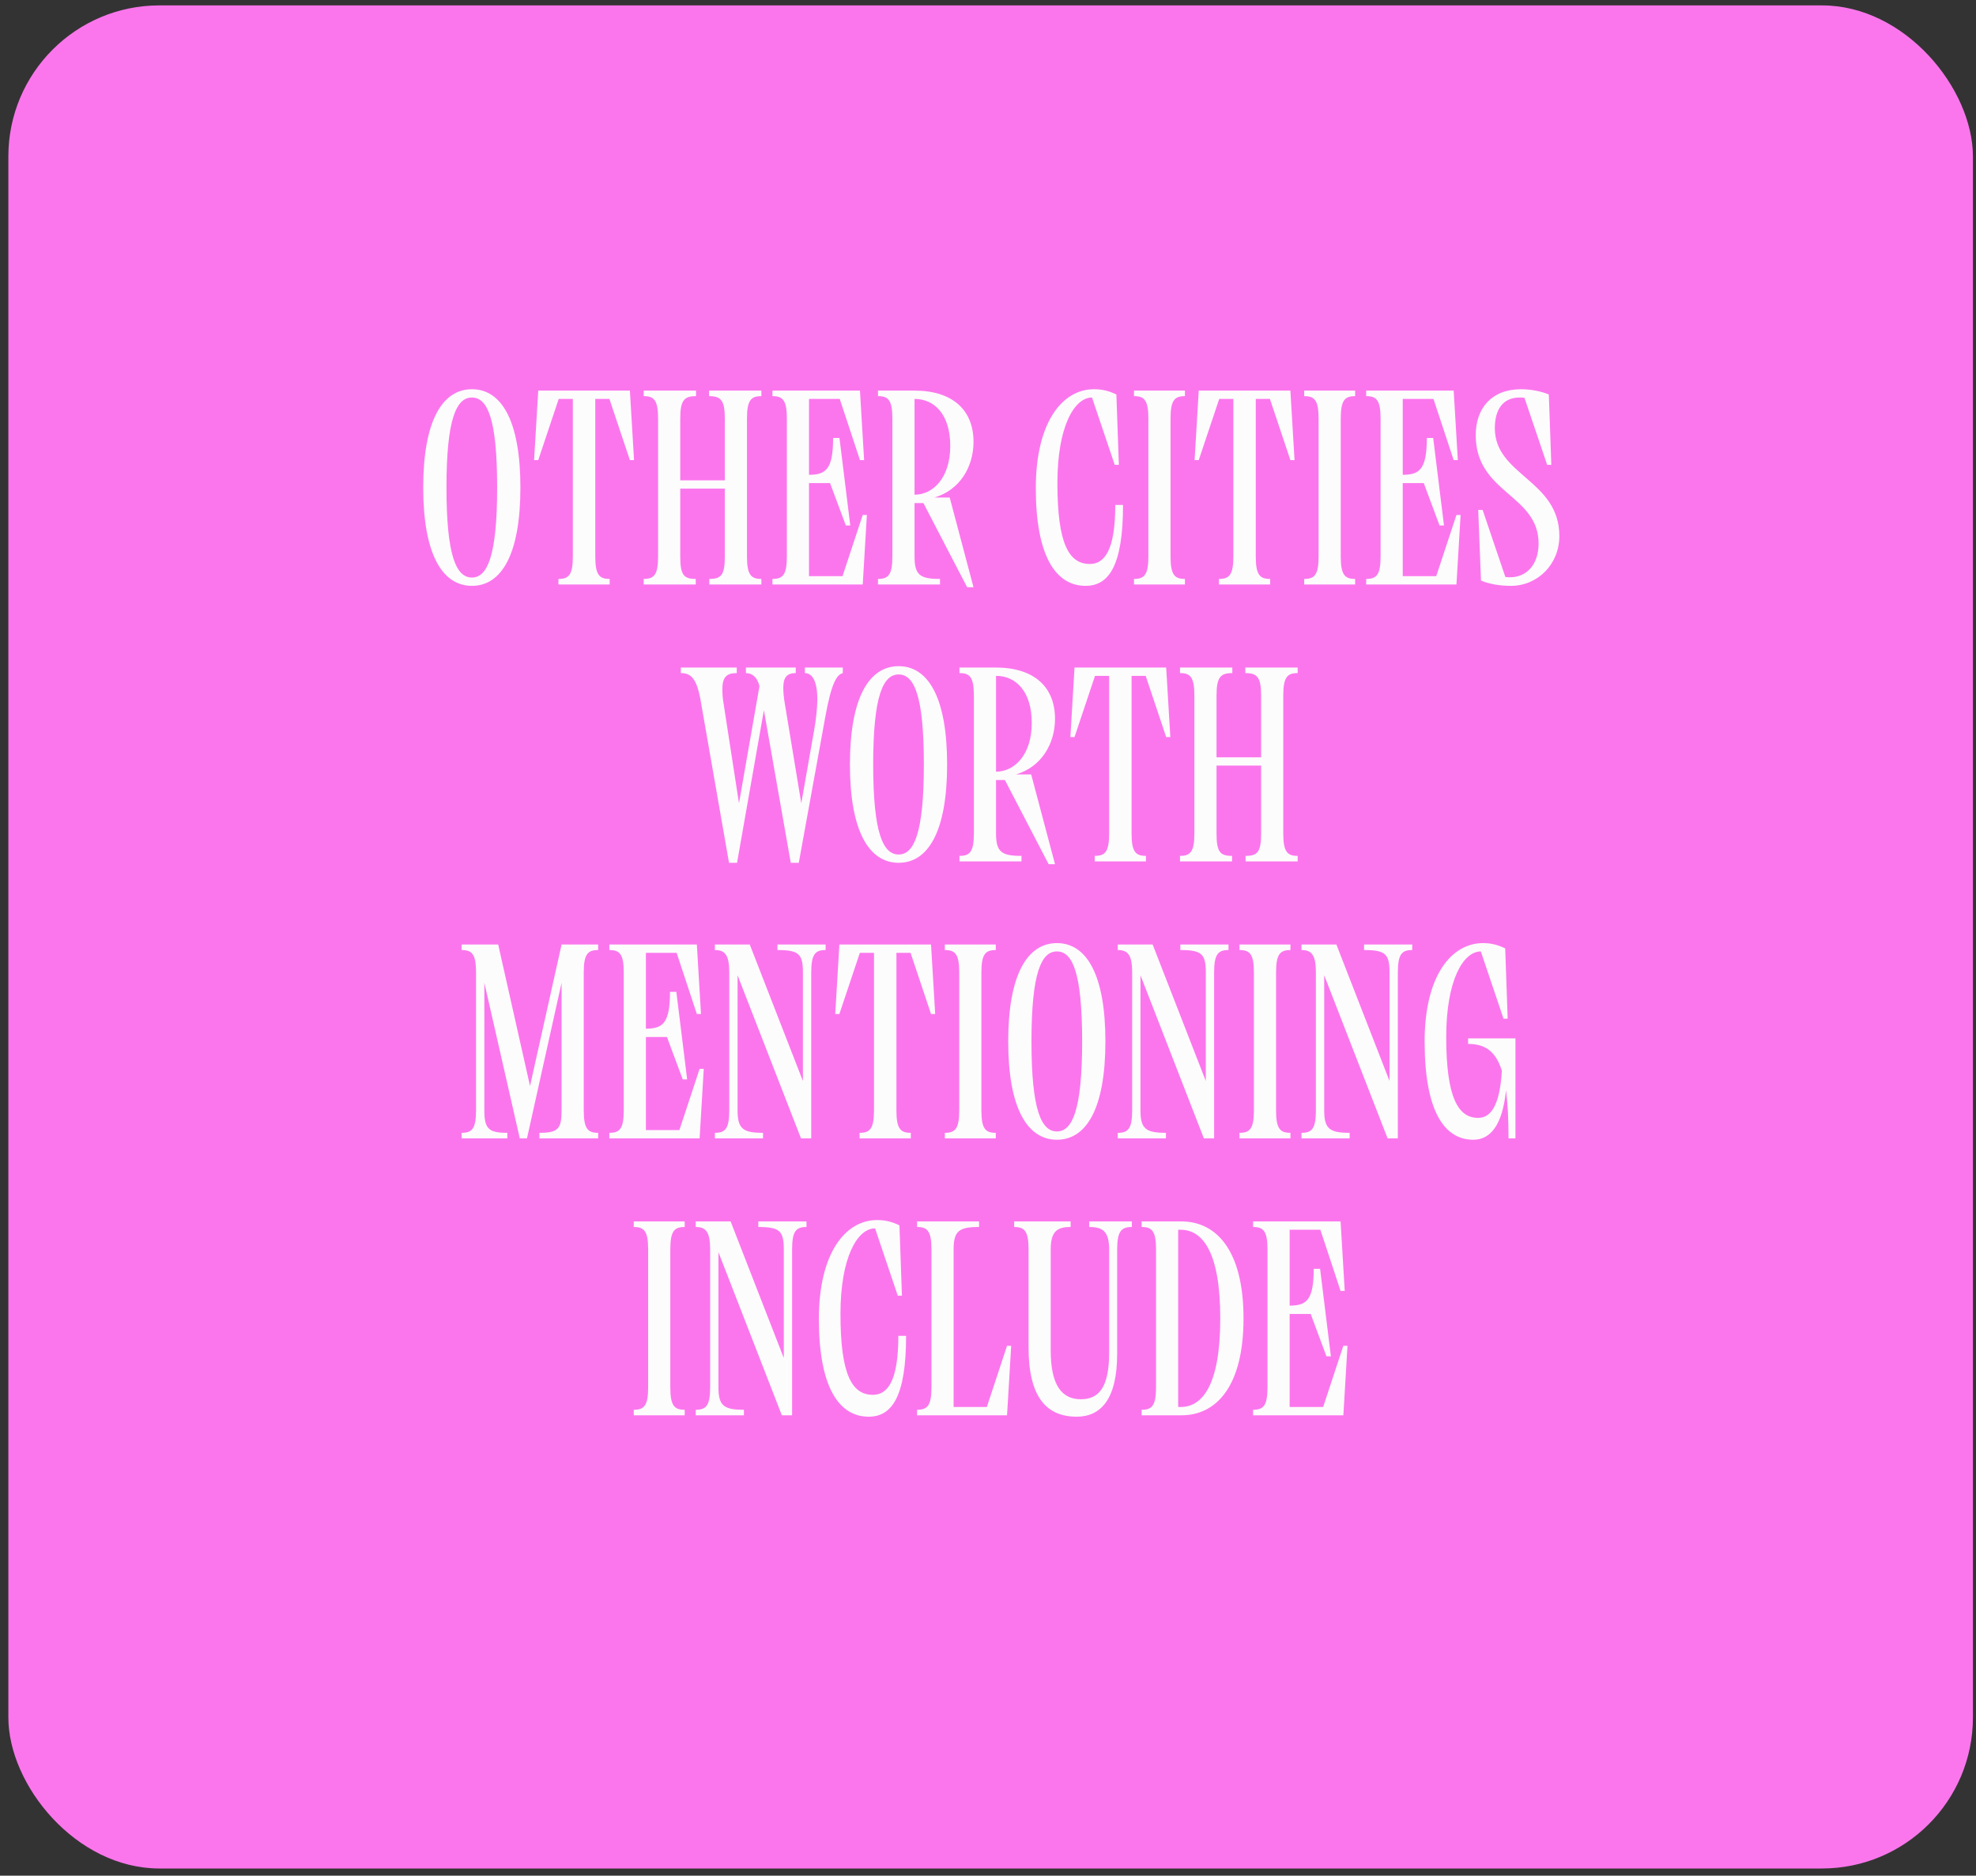
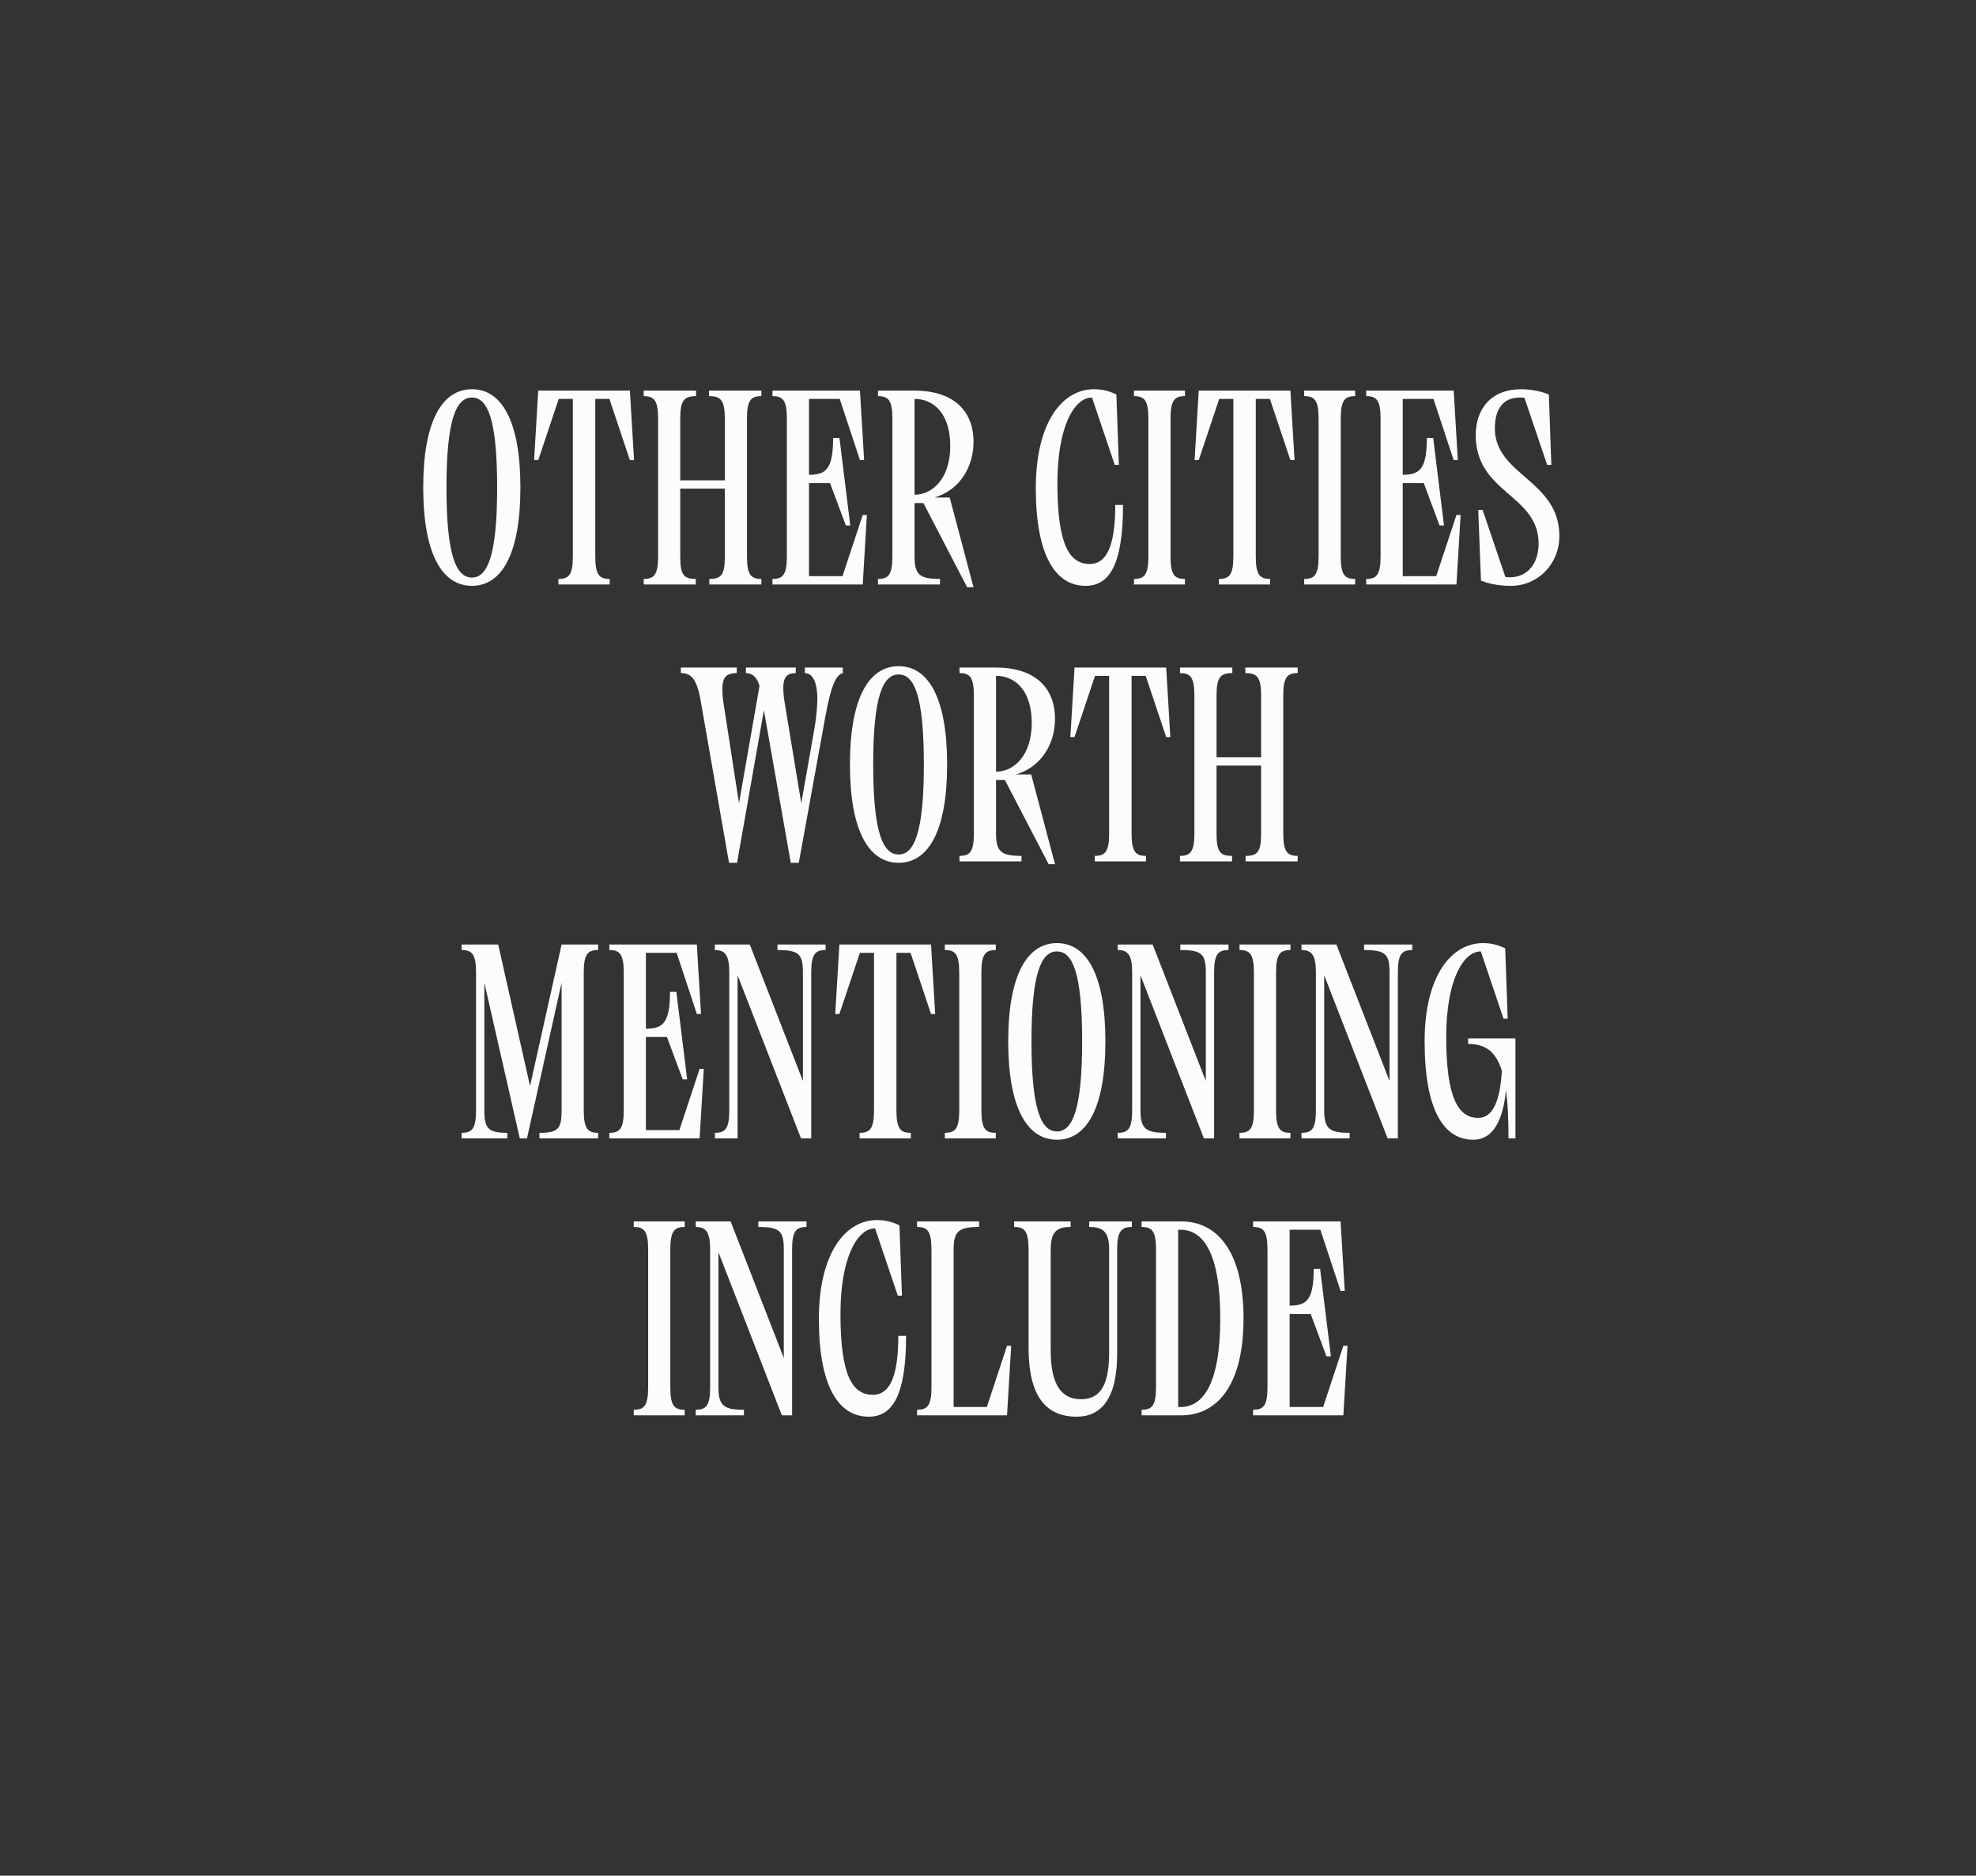
<svg xmlns="http://www.w3.org/2000/svg" width="157" height="149" viewBox="0 0 157 149" fill="none">
  <rect x="0" y="0" width="157" height="149" fill="#333333" stroke="none" />
-   <rect x="0.664" y="0.428" width="156.092" height="148" rx="12" fill="#FB76ED" />
-   <path d="M37.498 30.919C39.852 30.919 41.348 33.426 41.348 38.728C41.348 44.031 39.852 46.538 37.498 46.538C35.144 46.538 33.626 44.031 33.626 38.728C33.626 33.426 35.144 30.919 37.498 30.919ZM37.498 45.879C38.708 45.879 39.5 44.206 39.5 38.728C39.5 33.251 38.73 31.578 37.498 31.578C36.266 31.578 35.474 33.251 35.474 38.728C35.474 44.206 36.266 45.879 37.498 45.879ZM45.515 44.206V31.689H44.393L42.765 36.55H42.435L42.765 31.029H50.047L50.377 36.55H50.047L48.419 31.689H47.297V44.206C47.297 45.681 47.627 45.989 48.441 45.989V46.428H44.371V45.989C45.185 45.989 45.515 45.681 45.515 44.206ZM52.288 44.206V33.251C52.288 31.776 51.958 31.468 51.144 31.468V31.029H55.302V31.468C54.378 31.468 54.048 31.776 54.048 33.251V38.157H57.59V33.251C57.59 31.776 57.26 31.468 56.336 31.468V31.029H60.494V31.468C59.68 31.468 59.35 31.776 59.35 33.251V44.206C59.35 45.681 59.68 45.989 60.494 45.989V46.428H56.358V45.989C57.304 45.989 57.59 45.681 57.59 44.206V38.816H54.048V44.206C54.048 45.681 54.334 45.989 55.28 45.989V46.428H51.144V45.989C51.958 45.989 52.288 45.681 52.288 44.206ZM67.557 41.742H67.205L65.951 38.377H64.279V45.769H66.941L68.547 40.907H68.877L68.547 46.428H61.375V45.989C62.189 45.989 62.519 45.681 62.519 44.206V33.251C62.519 31.776 62.189 31.468 61.375 31.468V31.029H68.327L68.657 36.55H68.327L66.721 31.689H64.279V37.717C65.621 37.717 66.193 37.276 66.193 34.791H66.699L67.557 41.742ZM76.843 46.648L73.367 39.961H72.663V44.206C72.663 45.681 73.103 45.989 74.687 45.989V46.428H69.759V45.989C70.573 45.989 70.903 45.681 70.903 44.206V33.251C70.903 31.776 70.573 31.468 69.759 31.468V31.029H72.663C75.633 31.029 77.349 32.525 77.349 35.099C77.349 37.078 76.271 38.926 74.247 39.52H75.457L77.349 46.648H76.843ZM72.663 39.3C74.115 39.3 75.501 37.98 75.501 35.428C75.501 32.898 74.225 31.689 72.663 31.689V39.3ZM88.7 31.337L88.898 36.925H88.568L86.764 31.578C85.356 31.578 84.014 33.889 84.014 38.377C84.014 43.217 84.938 44.8 86.588 44.8C87.754 44.8 88.612 43.722 88.612 40.114H89.228C89.228 44.932 88.106 46.538 86.258 46.538C83.838 46.538 82.298 44.096 82.298 38.773C82.298 33.536 84.41 30.919 86.918 30.919C87.622 30.919 88.15 31.073 88.7 31.337ZM91.243 44.206V33.251C91.243 31.776 90.913 31.468 90.099 31.468V31.029H94.147V31.468C93.333 31.468 93.003 31.776 93.003 33.251V44.206C93.003 45.681 93.333 45.989 94.147 45.989V46.428H90.099V45.989C90.913 45.989 91.243 45.681 91.243 44.206ZM97.994 44.206V31.689H96.872L95.244 36.55H94.914L95.244 31.029L102.526 31.029L102.856 36.55H102.526L100.898 31.689H99.776V44.206C99.776 45.681 100.106 45.989 100.92 45.989V46.428H96.85V45.989C97.664 45.989 97.994 45.681 97.994 44.206ZM104.767 44.206V33.251C104.767 31.776 104.437 31.468 103.623 31.468V31.029H107.671V31.468C106.857 31.468 106.527 31.776 106.527 33.251V44.206C106.527 45.681 106.857 45.989 107.671 45.989V46.428H103.623V45.989C104.437 45.989 104.767 45.681 104.767 44.206ZM114.73 41.742H114.378L113.124 38.377H111.452V45.769H114.114L115.72 40.907H116.05L115.72 46.428H108.548V45.989C109.362 45.989 109.692 45.681 109.692 44.206V33.251C109.692 31.776 109.362 31.468 108.548 31.468V31.029H115.5L115.83 36.55H115.5L113.894 31.689H111.452V37.717C112.794 37.717 113.366 37.276 113.366 34.791H113.872L114.73 41.742ZM122.246 43.172C122.246 39.279 117.252 39.191 117.252 34.571C117.252 32.414 118.528 30.919 120.86 30.919C121.586 30.919 122.444 31.073 123.06 31.337L123.258 36.925H122.928L121.124 31.601C120.926 31.578 120.816 31.578 120.75 31.578C119.408 31.578 118.77 32.525 118.77 34.02C118.77 37.761 123.896 38.135 123.896 42.578C123.896 44.822 122.18 46.538 120.046 46.538C119.122 46.538 118.308 46.385 117.67 46.12L117.45 40.511H117.802L119.606 45.834C119.738 45.856 119.826 45.856 119.98 45.856C121.322 45.856 122.246 44.822 122.246 43.172ZM57.505 55.977L58.715 63.809L60.343 54.502C60.167 53.798 59.771 53.468 59.265 53.468V53.029H63.225V53.468C62.499 53.468 62.235 53.843 62.235 54.635C62.235 55.008 62.279 55.426 62.345 55.822L63.665 63.809L64.699 57.934C64.831 57.209 64.941 56.175 64.941 55.559C64.941 54.041 64.501 53.468 63.951 53.468V53.029H66.965V53.468C66.481 53.6 66.063 54.217 65.557 57.032L63.467 68.538H62.829L60.695 56.416L58.561 68.538H57.923L55.679 55.712C55.371 53.908 54.909 53.468 54.095 53.468V53.029H58.539V53.468C57.703 53.468 57.395 53.821 57.395 54.745C57.395 55.118 57.417 55.471 57.505 55.977ZM71.402 52.919C73.756 52.919 75.252 55.426 75.252 60.728C75.252 66.031 73.756 68.538 71.402 68.538C69.048 68.538 67.53 66.031 67.53 60.728C67.53 55.426 69.048 52.919 71.402 52.919ZM71.402 67.879C72.612 67.879 73.404 66.207 73.404 60.728C73.404 55.251 72.634 53.578 71.402 53.578C70.17 53.578 69.378 55.251 69.378 60.728C69.378 66.207 70.17 67.879 71.402 67.879ZM83.318 68.648L79.842 61.961H79.138V66.207C79.138 67.68 79.578 67.989 81.162 67.989V68.428H76.234V67.989C77.048 67.989 77.378 67.68 77.378 66.207V55.251C77.378 53.776 77.048 53.468 76.234 53.468V53.029H79.138C82.108 53.029 83.824 54.525 83.824 57.099C83.824 59.078 82.746 60.926 80.722 61.52H81.932L83.824 68.648H83.318ZM79.138 61.3C80.59 61.3 81.976 59.98 81.976 57.428C81.976 54.898 80.7 53.688 79.138 53.688V61.3ZM88.125 66.207V53.688H87.003L85.375 58.55H85.045L85.375 53.029H92.657L92.987 58.55H92.657L91.029 53.688H89.907V66.207C89.907 67.68 90.237 67.989 91.051 67.989V68.428H86.981V67.989C87.795 67.989 88.125 67.68 88.125 66.207ZM94.898 66.207V55.251C94.898 53.776 94.568 53.468 93.754 53.468V53.029H97.912V53.468C96.988 53.468 96.658 53.776 96.658 55.251V60.157H100.2V55.251C100.2 53.776 99.87 53.468 98.946 53.468V53.029H103.104V53.468C102.29 53.468 101.96 53.776 101.96 55.251V66.207C101.96 67.68 102.29 67.989 103.104 67.989V68.428H98.968V67.989C99.914 67.989 100.2 67.68 100.2 66.207V60.816H96.658V66.207C96.658 67.68 96.944 67.989 97.89 67.989V68.428H93.754V67.989C94.568 67.989 94.898 67.68 94.898 66.207ZM41.299 90.428L38.483 78.064V88.207C38.483 89.68 38.835 89.989 40.309 89.989V90.428H36.679V89.989C37.493 89.989 37.823 89.68 37.823 88.207V77.251C37.823 75.776 37.493 75.469 36.679 75.469V75.028H39.583L42.113 86.27L44.621 75.028H47.525V75.469C46.711 75.469 46.381 75.776 46.381 77.251V88.207C46.381 89.68 46.711 89.989 47.525 89.989V90.428H42.861V89.989C44.335 89.989 44.621 89.68 44.621 88.207V78.064L41.871 90.428H41.299ZM54.597 85.743H54.245L52.991 82.376H51.319V89.769H53.981L55.587 84.906H55.917L55.587 90.428H48.415V89.989C49.229 89.989 49.559 89.68 49.559 88.207V77.251C49.559 75.776 49.229 75.469 48.415 75.469V75.028H55.367L55.697 80.55H55.367L53.761 75.689H51.319V81.716C52.661 81.716 53.233 81.276 53.233 78.79H53.739L54.597 85.743ZM57.943 88.207V77.251C57.943 75.865 57.613 75.469 56.799 75.469V75.028H59.571L63.795 85.874V77.251C63.795 75.776 63.465 75.469 61.771 75.469V75.028H65.599V75.469C64.785 75.469 64.455 75.776 64.455 77.251V90.428H63.641L58.603 77.471V88.207C58.603 89.68 59.043 89.989 60.627 89.989V90.428H56.799V89.989C57.613 89.989 57.943 89.68 57.943 88.207ZM69.442 88.207V75.689H68.32L66.692 80.55H66.362L66.692 75.028H73.974L74.304 80.55H73.974L72.346 75.689H71.224V88.207C71.224 89.68 71.554 89.989 72.368 89.989V90.428H68.298V89.989C69.112 89.989 69.442 89.68 69.442 88.207ZM76.215 88.207V77.251C76.215 75.776 75.885 75.469 75.071 75.469V75.028H79.119V75.469C78.305 75.469 77.975 75.776 77.975 77.251V88.207C77.975 89.68 78.305 89.989 79.119 89.989V90.428H75.071V89.989C75.885 89.989 76.215 89.68 76.215 88.207ZM83.978 74.918C86.332 74.918 87.828 77.427 87.828 82.728C87.828 88.031 86.332 90.538 83.978 90.538C81.624 90.538 80.106 88.031 80.106 82.728C80.106 77.427 81.624 74.918 83.978 74.918ZM83.978 89.879C85.188 89.879 85.98 88.207 85.98 82.728C85.98 77.251 85.21 75.579 83.978 75.579C82.746 75.579 81.954 77.251 81.954 82.728C81.954 88.207 82.746 89.879 83.978 89.879ZM89.954 88.207V77.251C89.954 75.865 89.624 75.469 88.81 75.469V75.028H91.582L95.806 85.874V77.251C95.806 75.776 95.476 75.469 93.782 75.469V75.028H97.61V75.469C96.796 75.469 96.466 75.776 96.466 77.251V90.428H95.652L90.614 77.471V88.207C90.614 89.68 91.054 89.989 92.638 89.989V90.428H88.81V89.989C89.624 89.989 89.954 89.68 89.954 88.207ZM99.627 88.207V77.251C99.627 75.776 99.297 75.469 98.483 75.469V75.028H102.531V75.469C101.717 75.469 101.387 75.776 101.387 77.251V88.207C101.387 89.68 101.717 89.989 102.531 89.989V90.428H98.483V89.989C99.297 89.989 99.627 89.68 99.627 88.207ZM104.552 88.207V77.251C104.552 75.865 104.222 75.469 103.408 75.469V75.028H106.18L110.404 85.874V77.251C110.404 75.776 110.074 75.469 108.38 75.469V75.028H112.208V75.469C111.394 75.469 111.064 75.776 111.064 77.251V90.428H110.25L105.212 77.471V88.207C105.212 89.68 105.652 89.989 107.236 89.989V90.428H103.408V89.989C104.222 89.989 104.552 89.68 104.552 88.207ZM119.593 75.337L119.791 80.924H119.461L117.657 75.579C116.249 75.579 114.907 77.888 114.907 82.376C114.907 87.282 115.897 88.8 117.437 88.8C118.361 88.8 119.153 88.008 119.329 85.061C118.845 83.499 117.987 82.927 116.645 82.927V82.487H120.407V90.428H119.857C119.857 88.888 119.791 87.612 119.659 86.6C119.373 89.439 118.383 90.538 117.063 90.538C114.709 90.538 113.191 88.184 113.191 82.728C113.191 77.537 115.303 74.918 117.833 74.918C118.515 74.918 119.043 75.073 119.593 75.337ZM51.498 110.206V99.251C51.498 97.776 51.168 97.469 50.354 97.469V97.028H54.402V97.469C53.588 97.469 53.258 97.776 53.258 99.251V110.206C53.258 111.68 53.588 111.988 54.402 111.988V112.428H50.354V111.988C51.168 111.988 51.498 111.68 51.498 110.206ZM56.423 110.206V99.251C56.423 97.865 56.093 97.469 55.279 97.469V97.028H58.051L62.275 107.874V99.251C62.275 97.776 61.945 97.469 60.251 97.469V97.028H64.079V97.469C63.265 97.469 62.935 97.776 62.935 99.251V112.428H62.121L57.083 99.471V110.206C57.083 111.68 57.523 111.988 59.107 111.988V112.428H55.279V111.988C56.093 111.988 56.423 111.68 56.423 110.206ZM71.464 97.337L71.662 102.924H71.332L69.528 97.579C68.12 97.579 66.778 99.888 66.778 104.376C66.778 109.216 67.702 110.8 69.352 110.8C70.518 110.8 71.376 109.722 71.376 106.114H71.992C71.992 110.932 70.87 112.538 69.022 112.538C66.602 112.538 65.062 110.096 65.062 104.772C65.062 99.537 67.174 96.918 69.682 96.918C70.386 96.918 70.914 97.073 71.464 97.337ZM74.007 110.206V99.251C74.007 97.776 73.677 97.469 72.863 97.469V97.028H77.791V97.469C76.207 97.469 75.767 97.776 75.767 99.251V111.768H78.407L80.013 106.906H80.343L80.013 112.428H72.863V111.988C73.677 111.988 74.007 111.68 74.007 110.206ZM88.125 107.456V99.251C88.125 97.776 87.575 97.469 86.541 97.469V97.028H89.929V97.469C89.115 97.469 88.763 97.776 88.763 99.251V107.544C88.763 111.174 87.443 112.538 85.551 112.538C83.175 112.538 81.723 111.02 81.723 107.038V99.251C81.723 97.776 81.393 97.469 80.579 97.469V97.028H85.067V97.469C84.033 97.469 83.483 97.776 83.483 99.251V107.28C83.483 110.008 84.341 111.152 85.881 111.152C87.311 111.152 88.125 110.206 88.125 107.456ZM98.802 104.728C98.802 110.184 96.602 112.428 93.874 112.428H90.706V111.988C91.52 111.988 91.85 111.68 91.85 110.206V99.251C91.85 97.776 91.52 97.469 90.706 97.469V97.028H93.874C96.602 97.028 98.802 99.272 98.802 104.728ZM93.61 111.768H93.808C95.502 111.768 96.954 110.096 96.954 104.728C96.954 99.361 95.502 97.689 93.808 97.689H93.61V111.768ZM105.744 107.742H105.392L104.138 104.376H102.466V111.768H105.128L106.734 106.906H107.064L106.734 112.428H99.562V111.988C100.376 111.988 100.706 111.68 100.706 110.206V99.251C100.706 97.776 100.376 97.469 99.562 97.469V97.028H106.514L106.844 102.55H106.514L104.908 97.689H102.466V103.716C103.808 103.716 104.38 103.276 104.38 100.79H104.886L105.744 107.742Z" fill="#FDFCFC" />
+   <path d="M37.498 30.919C39.852 30.919 41.348 33.426 41.348 38.728C41.348 44.031 39.852 46.538 37.498 46.538C35.144 46.538 33.626 44.031 33.626 38.728C33.626 33.426 35.144 30.919 37.498 30.919ZM37.498 45.879C38.708 45.879 39.5 44.206 39.5 38.728C39.5 33.251 38.73 31.578 37.498 31.578C36.266 31.578 35.474 33.251 35.474 38.728C35.474 44.206 36.266 45.879 37.498 45.879ZM45.515 44.206V31.689H44.393L42.765 36.55H42.435L42.765 31.029H50.047L50.377 36.55H50.047L48.419 31.689H47.297V44.206C47.297 45.681 47.627 45.989 48.441 45.989V46.428H44.371V45.989C45.185 45.989 45.515 45.681 45.515 44.206ZM52.288 44.206V33.251C52.288 31.776 51.958 31.468 51.144 31.468V31.029H55.302V31.468C54.378 31.468 54.048 31.776 54.048 33.251V38.157H57.59V33.251C57.59 31.776 57.26 31.468 56.336 31.468V31.029H60.494V31.468C59.68 31.468 59.35 31.776 59.35 33.251V44.206C59.35 45.681 59.68 45.989 60.494 45.989V46.428H56.358V45.989C57.304 45.989 57.59 45.681 57.59 44.206V38.816H54.048V44.206C54.048 45.681 54.334 45.989 55.28 45.989V46.428H51.144V45.989C51.958 45.989 52.288 45.681 52.288 44.206ZM67.557 41.742H67.205L65.951 38.377H64.279V45.769H66.941L68.547 40.907H68.877L68.547 46.428H61.375V45.989C62.189 45.989 62.519 45.681 62.519 44.206V33.251C62.519 31.776 62.189 31.468 61.375 31.468V31.029H68.327L68.657 36.55H68.327L66.721 31.689H64.279V37.717C65.621 37.717 66.193 37.276 66.193 34.791H66.699L67.557 41.742ZM76.843 46.648L73.367 39.961H72.663V44.206C72.663 45.681 73.103 45.989 74.687 45.989V46.428H69.759V45.989C70.573 45.989 70.903 45.681 70.903 44.206V33.251C70.903 31.776 70.573 31.468 69.759 31.468V31.029H72.663C75.633 31.029 77.349 32.525 77.349 35.099C77.349 37.078 76.271 38.926 74.247 39.52H75.457L77.349 46.648H76.843ZM72.663 39.3C74.115 39.3 75.501 37.98 75.501 35.428C75.501 32.898 74.225 31.689 72.663 31.689V39.3ZM88.7 31.337L88.898 36.925H88.568L86.764 31.578C85.356 31.578 84.014 33.889 84.014 38.377C84.014 43.217 84.938 44.8 86.588 44.8C87.754 44.8 88.612 43.722 88.612 40.114H89.228C89.228 44.932 88.106 46.538 86.258 46.538C83.838 46.538 82.298 44.096 82.298 38.773C82.298 33.536 84.41 30.919 86.918 30.919C87.622 30.919 88.15 31.073 88.7 31.337ZM91.243 44.206V33.251C91.243 31.776 90.913 31.468 90.099 31.468V31.029H94.147V31.468C93.333 31.468 93.003 31.776 93.003 33.251V44.206C93.003 45.681 93.333 45.989 94.147 45.989V46.428H90.099V45.989C90.913 45.989 91.243 45.681 91.243 44.206ZM97.994 44.206V31.689H96.872L95.244 36.55H94.914L95.244 31.029L102.526 31.029L102.856 36.55H102.526L100.898 31.689H99.776V44.206C99.776 45.681 100.106 45.989 100.92 45.989V46.428H96.85V45.989C97.664 45.989 97.994 45.681 97.994 44.206ZM104.767 44.206V33.251C104.767 31.776 104.437 31.468 103.623 31.468V31.029H107.671V31.468C106.857 31.468 106.527 31.776 106.527 33.251V44.206C106.527 45.681 106.857 45.989 107.671 45.989V46.428H103.623V45.989C104.437 45.989 104.767 45.681 104.767 44.206ZM114.73 41.742H114.378L113.124 38.377H111.452V45.769H114.114L115.72 40.907H116.05L115.72 46.428H108.548V45.989C109.362 45.989 109.692 45.681 109.692 44.206V33.251C109.692 31.776 109.362 31.468 108.548 31.468V31.029H115.5L115.83 36.55H115.5L113.894 31.689H111.452V37.717C112.794 37.717 113.366 37.276 113.366 34.791H113.872L114.73 41.742ZM122.246 43.172C122.246 39.279 117.252 39.191 117.252 34.571C117.252 32.414 118.528 30.919 120.86 30.919C121.586 30.919 122.444 31.073 123.06 31.337L123.258 36.925H122.928L121.124 31.601C120.926 31.578 120.816 31.578 120.75 31.578C119.408 31.578 118.77 32.525 118.77 34.02C118.77 37.761 123.896 38.135 123.896 42.578C123.896 44.822 122.18 46.538 120.046 46.538C119.122 46.538 118.308 46.385 117.67 46.12L117.45 40.511H117.802L119.606 45.834C119.738 45.856 119.826 45.856 119.98 45.856C121.322 45.856 122.246 44.822 122.246 43.172ZM57.505 55.977L58.715 63.809L60.343 54.502C60.167 53.798 59.771 53.468 59.265 53.468V53.029H63.225V53.468C62.499 53.468 62.235 53.843 62.235 54.635C62.235 55.008 62.279 55.426 62.345 55.822L63.665 63.809L64.699 57.934C64.831 57.209 64.941 56.175 64.941 55.559C64.941 54.041 64.501 53.468 63.951 53.468V53.029H66.965V53.468C66.481 53.6 66.063 54.217 65.557 57.032L63.467 68.538H62.829L60.695 56.416L58.561 68.538H57.923L55.679 55.712C55.371 53.908 54.909 53.468 54.095 53.468V53.029H58.539V53.468C57.703 53.468 57.395 53.821 57.395 54.745C57.395 55.118 57.417 55.471 57.505 55.977ZM71.402 52.919C73.756 52.919 75.252 55.426 75.252 60.728C75.252 66.031 73.756 68.538 71.402 68.538C69.048 68.538 67.53 66.031 67.53 60.728C67.53 55.426 69.048 52.919 71.402 52.919ZM71.402 67.879C72.612 67.879 73.404 66.207 73.404 60.728C73.404 55.251 72.634 53.578 71.402 53.578C70.17 53.578 69.378 55.251 69.378 60.728C69.378 66.207 70.17 67.879 71.402 67.879ZM83.318 68.648L79.842 61.961H79.138V66.207C79.138 67.68 79.578 67.989 81.162 67.989V68.428H76.234V67.989C77.048 67.989 77.378 67.68 77.378 66.207V55.251C77.378 53.776 77.048 53.468 76.234 53.468V53.029H79.138C82.108 53.029 83.824 54.525 83.824 57.099C83.824 59.078 82.746 60.926 80.722 61.52H81.932L83.824 68.648H83.318ZM79.138 61.3C80.59 61.3 81.976 59.98 81.976 57.428C81.976 54.898 80.7 53.688 79.138 53.688V61.3ZM88.125 66.207V53.688H87.003L85.375 58.55H85.045L85.375 53.029H92.657L92.987 58.55H92.657L91.029 53.688H89.907V66.207C89.907 67.68 90.237 67.989 91.051 67.989V68.428H86.981V67.989C87.795 67.989 88.125 67.68 88.125 66.207ZM94.898 66.207V55.251C94.898 53.776 94.568 53.468 93.754 53.468V53.029H97.912V53.468C96.988 53.468 96.658 53.776 96.658 55.251V60.157H100.2V55.251C100.2 53.776 99.87 53.468 98.946 53.468V53.029H103.104V53.468C102.29 53.468 101.96 53.776 101.96 55.251V66.207C101.96 67.68 102.29 67.989 103.104 67.989V68.428H98.968V67.989C99.914 67.989 100.2 67.68 100.2 66.207V60.816H96.658V66.207C96.658 67.68 96.944 67.989 97.89 67.989V68.428H93.754V67.989C94.568 67.989 94.898 67.68 94.898 66.207ZM41.299 90.428L38.483 78.064V88.207C38.483 89.68 38.835 89.989 40.309 89.989V90.428H36.679V89.989C37.493 89.989 37.823 89.68 37.823 88.207V77.251C37.823 75.776 37.493 75.469 36.679 75.469V75.028H39.583L42.113 86.27L44.621 75.028H47.525V75.469C46.711 75.469 46.381 75.776 46.381 77.251V88.207C46.381 89.68 46.711 89.989 47.525 89.989V90.428H42.861V89.989C44.335 89.989 44.621 89.68 44.621 88.207V78.064L41.871 90.428H41.299ZM54.597 85.743H54.245L52.991 82.376H51.319V89.769H53.981L55.587 84.906H55.917L55.587 90.428H48.415V89.989C49.229 89.989 49.559 89.68 49.559 88.207V77.251C49.559 75.776 49.229 75.469 48.415 75.469V75.028H55.367L55.697 80.55H55.367L53.761 75.689H51.319V81.716C52.661 81.716 53.233 81.276 53.233 78.79H53.739L54.597 85.743ZM57.943 88.207V77.251C57.943 75.865 57.613 75.469 56.799 75.469V75.028H59.571L63.795 85.874V77.251C63.795 75.776 63.465 75.469 61.771 75.469V75.028H65.599V75.469C64.785 75.469 64.455 75.776 64.455 77.251V90.428H63.641L58.603 77.471V88.207V90.428H56.799V89.989C57.613 89.989 57.943 89.68 57.943 88.207ZM69.442 88.207V75.689H68.32L66.692 80.55H66.362L66.692 75.028H73.974L74.304 80.55H73.974L72.346 75.689H71.224V88.207C71.224 89.68 71.554 89.989 72.368 89.989V90.428H68.298V89.989C69.112 89.989 69.442 89.68 69.442 88.207ZM76.215 88.207V77.251C76.215 75.776 75.885 75.469 75.071 75.469V75.028H79.119V75.469C78.305 75.469 77.975 75.776 77.975 77.251V88.207C77.975 89.68 78.305 89.989 79.119 89.989V90.428H75.071V89.989C75.885 89.989 76.215 89.68 76.215 88.207ZM83.978 74.918C86.332 74.918 87.828 77.427 87.828 82.728C87.828 88.031 86.332 90.538 83.978 90.538C81.624 90.538 80.106 88.031 80.106 82.728C80.106 77.427 81.624 74.918 83.978 74.918ZM83.978 89.879C85.188 89.879 85.98 88.207 85.98 82.728C85.98 77.251 85.21 75.579 83.978 75.579C82.746 75.579 81.954 77.251 81.954 82.728C81.954 88.207 82.746 89.879 83.978 89.879ZM89.954 88.207V77.251C89.954 75.865 89.624 75.469 88.81 75.469V75.028H91.582L95.806 85.874V77.251C95.806 75.776 95.476 75.469 93.782 75.469V75.028H97.61V75.469C96.796 75.469 96.466 75.776 96.466 77.251V90.428H95.652L90.614 77.471V88.207C90.614 89.68 91.054 89.989 92.638 89.989V90.428H88.81V89.989C89.624 89.989 89.954 89.68 89.954 88.207ZM99.627 88.207V77.251C99.627 75.776 99.297 75.469 98.483 75.469V75.028H102.531V75.469C101.717 75.469 101.387 75.776 101.387 77.251V88.207C101.387 89.68 101.717 89.989 102.531 89.989V90.428H98.483V89.989C99.297 89.989 99.627 89.68 99.627 88.207ZM104.552 88.207V77.251C104.552 75.865 104.222 75.469 103.408 75.469V75.028H106.18L110.404 85.874V77.251C110.404 75.776 110.074 75.469 108.38 75.469V75.028H112.208V75.469C111.394 75.469 111.064 75.776 111.064 77.251V90.428H110.25L105.212 77.471V88.207C105.212 89.68 105.652 89.989 107.236 89.989V90.428H103.408V89.989C104.222 89.989 104.552 89.68 104.552 88.207ZM119.593 75.337L119.791 80.924H119.461L117.657 75.579C116.249 75.579 114.907 77.888 114.907 82.376C114.907 87.282 115.897 88.8 117.437 88.8C118.361 88.8 119.153 88.008 119.329 85.061C118.845 83.499 117.987 82.927 116.645 82.927V82.487H120.407V90.428H119.857C119.857 88.888 119.791 87.612 119.659 86.6C119.373 89.439 118.383 90.538 117.063 90.538C114.709 90.538 113.191 88.184 113.191 82.728C113.191 77.537 115.303 74.918 117.833 74.918C118.515 74.918 119.043 75.073 119.593 75.337ZM51.498 110.206V99.251C51.498 97.776 51.168 97.469 50.354 97.469V97.028H54.402V97.469C53.588 97.469 53.258 97.776 53.258 99.251V110.206C53.258 111.68 53.588 111.988 54.402 111.988V112.428H50.354V111.988C51.168 111.988 51.498 111.68 51.498 110.206ZM56.423 110.206V99.251C56.423 97.865 56.093 97.469 55.279 97.469V97.028H58.051L62.275 107.874V99.251C62.275 97.776 61.945 97.469 60.251 97.469V97.028H64.079V97.469C63.265 97.469 62.935 97.776 62.935 99.251V112.428H62.121L57.083 99.471V110.206C57.083 111.68 57.523 111.988 59.107 111.988V112.428H55.279V111.988C56.093 111.988 56.423 111.68 56.423 110.206ZM71.464 97.337L71.662 102.924H71.332L69.528 97.579C68.12 97.579 66.778 99.888 66.778 104.376C66.778 109.216 67.702 110.8 69.352 110.8C70.518 110.8 71.376 109.722 71.376 106.114H71.992C71.992 110.932 70.87 112.538 69.022 112.538C66.602 112.538 65.062 110.096 65.062 104.772C65.062 99.537 67.174 96.918 69.682 96.918C70.386 96.918 70.914 97.073 71.464 97.337ZM74.007 110.206V99.251C74.007 97.776 73.677 97.469 72.863 97.469V97.028H77.791V97.469C76.207 97.469 75.767 97.776 75.767 99.251V111.768H78.407L80.013 106.906H80.343L80.013 112.428H72.863V111.988C73.677 111.988 74.007 111.68 74.007 110.206ZM88.125 107.456V99.251C88.125 97.776 87.575 97.469 86.541 97.469V97.028H89.929V97.469C89.115 97.469 88.763 97.776 88.763 99.251V107.544C88.763 111.174 87.443 112.538 85.551 112.538C83.175 112.538 81.723 111.02 81.723 107.038V99.251C81.723 97.776 81.393 97.469 80.579 97.469V97.028H85.067V97.469C84.033 97.469 83.483 97.776 83.483 99.251V107.28C83.483 110.008 84.341 111.152 85.881 111.152C87.311 111.152 88.125 110.206 88.125 107.456ZM98.802 104.728C98.802 110.184 96.602 112.428 93.874 112.428H90.706V111.988C91.52 111.988 91.85 111.68 91.85 110.206V99.251C91.85 97.776 91.52 97.469 90.706 97.469V97.028H93.874C96.602 97.028 98.802 99.272 98.802 104.728ZM93.61 111.768H93.808C95.502 111.768 96.954 110.096 96.954 104.728C96.954 99.361 95.502 97.689 93.808 97.689H93.61V111.768ZM105.744 107.742H105.392L104.138 104.376H102.466V111.768H105.128L106.734 106.906H107.064L106.734 112.428H99.562V111.988C100.376 111.988 100.706 111.68 100.706 110.206V99.251C100.706 97.776 100.376 97.469 99.562 97.469V97.028H106.514L106.844 102.55H106.514L104.908 97.689H102.466V103.716C103.808 103.716 104.38 103.276 104.38 100.79H104.886L105.744 107.742Z" fill="#FDFCFC" />
</svg>